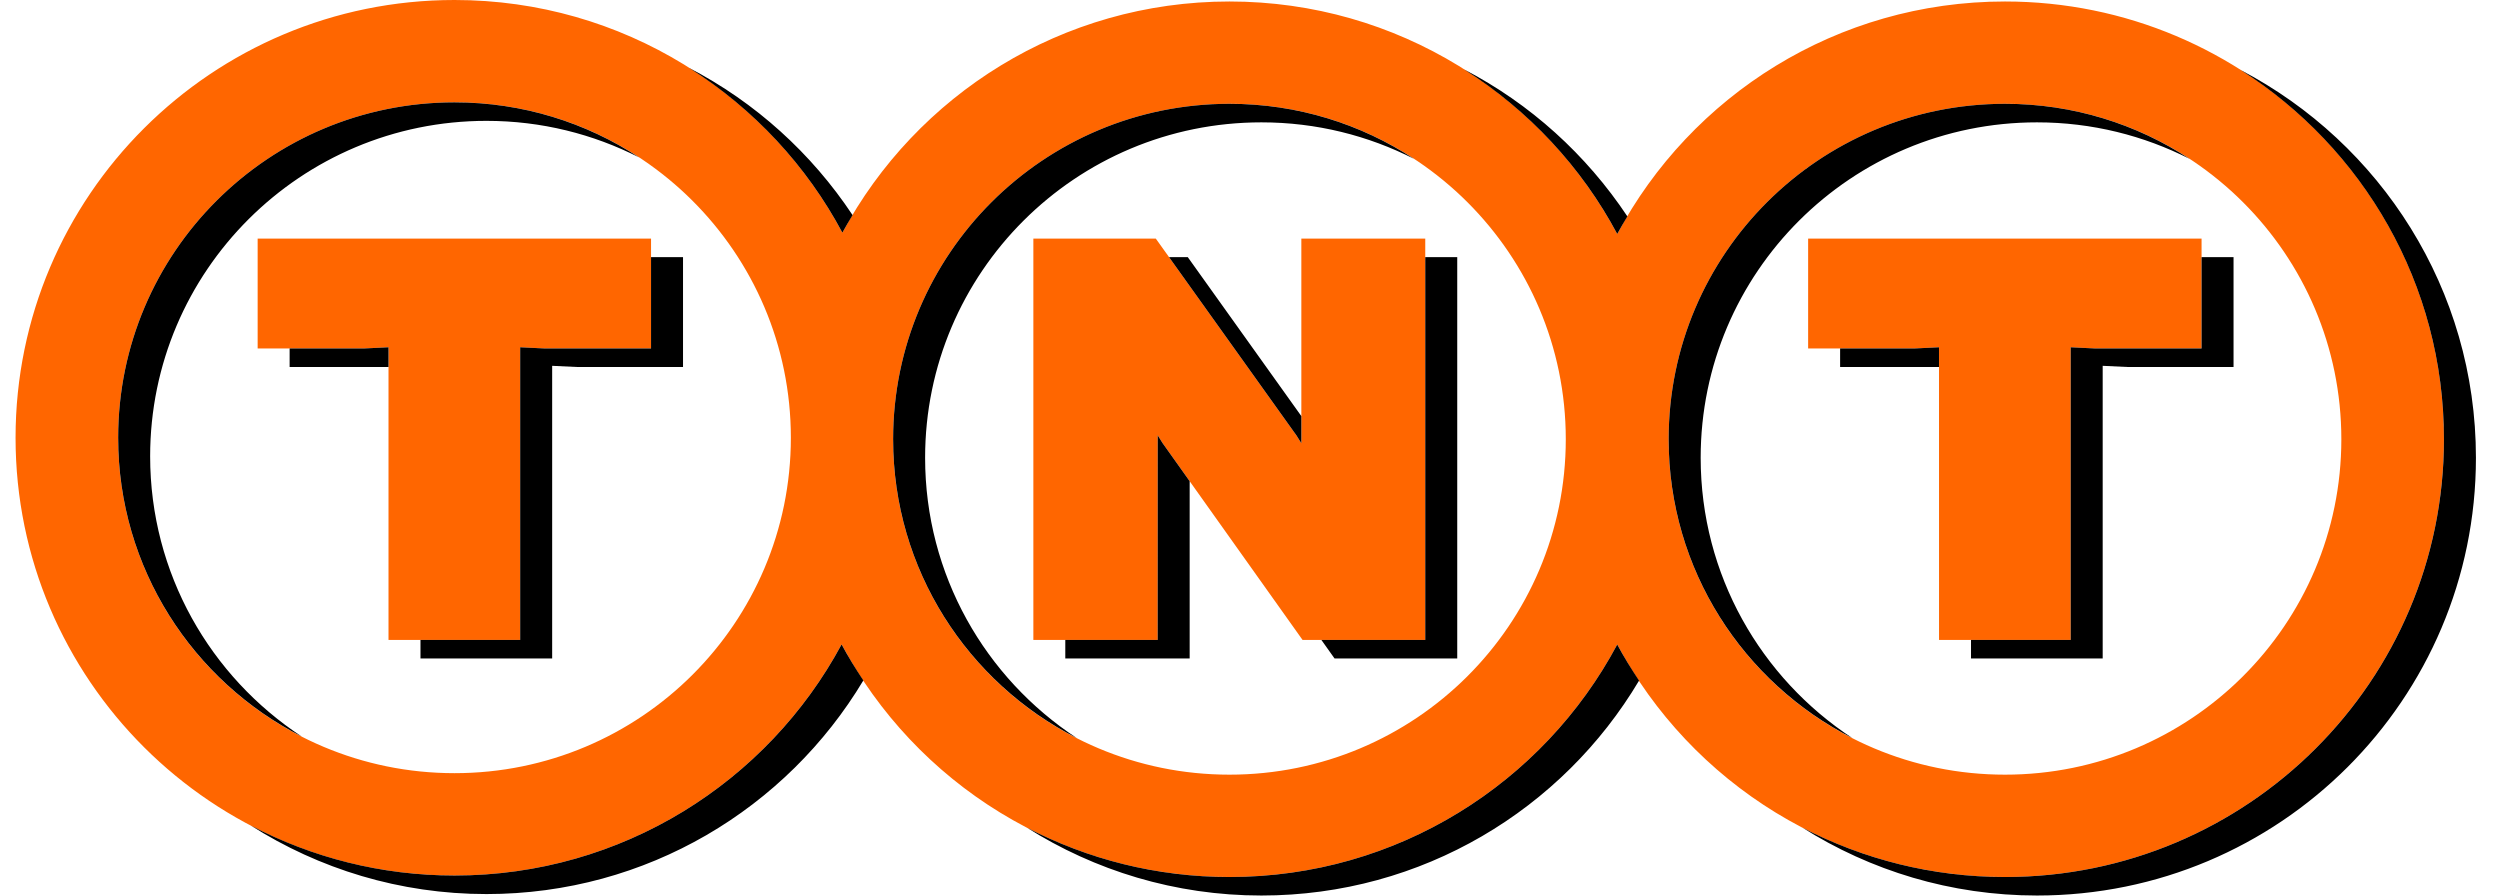
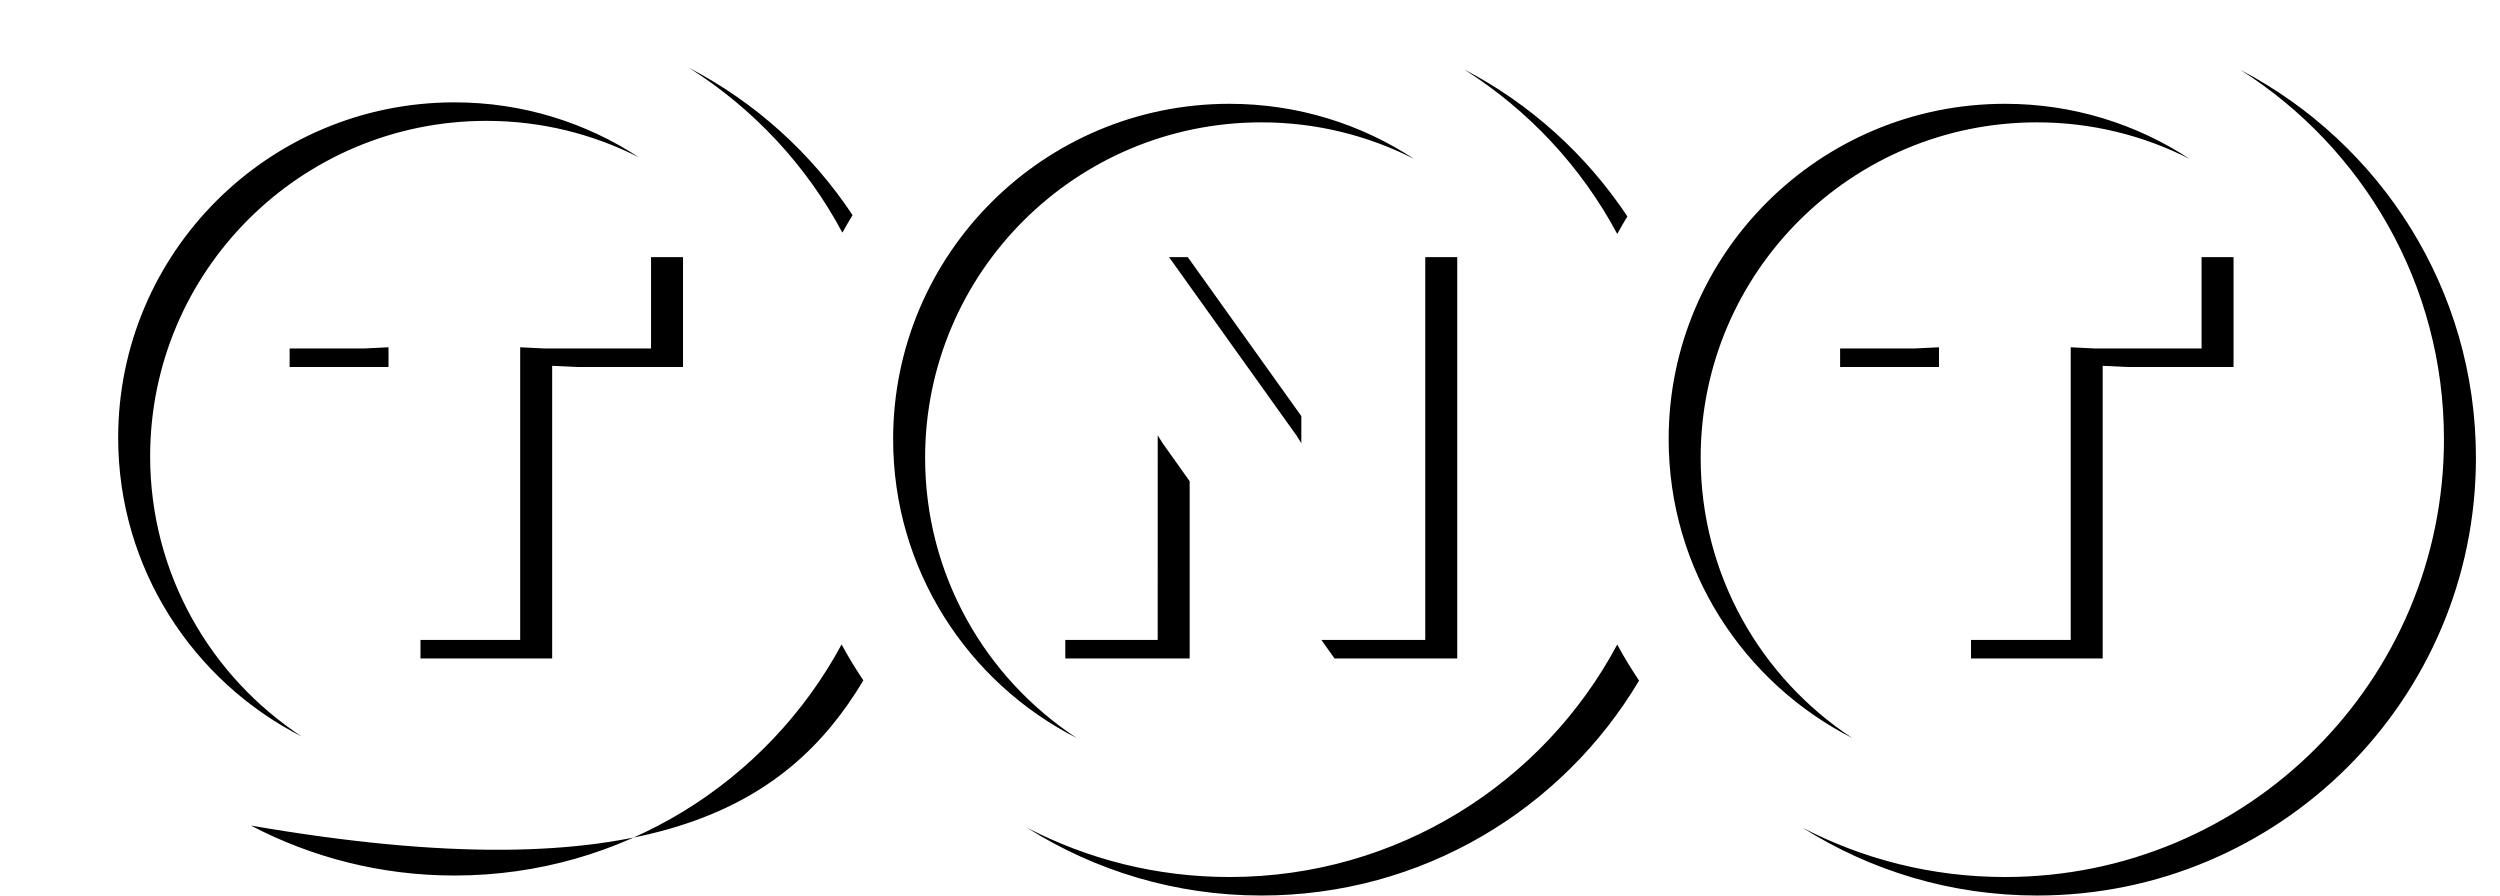
<svg xmlns="http://www.w3.org/2000/svg" width="67" height="24" viewBox="0 0 67 24" fill="none">
-   <path fill-rule="evenodd" clip-rule="evenodd" d="M53.734 0.04C49.23 0.04 45.319 2.564 43.342 6.27C41.365 2.564 37.453 0.04 32.949 0.04C28.46 0.04 24.559 2.547 22.576 6.235C20.6 2.526 16.686 0 12.181 0C5.684 0 0.417 5.253 0.417 11.732C0.417 18.211 5.684 23.464 12.181 23.464C16.67 23.464 20.572 20.956 22.555 17.269C24.531 20.978 28.444 23.504 32.949 23.504C37.453 23.504 41.365 20.98 43.342 17.273C45.319 20.98 49.23 23.504 53.734 23.504C60.231 23.504 65.498 18.251 65.498 11.771C65.498 5.292 60.231 0.04 53.734 0.04ZM12.181 20.721C7.203 20.721 3.167 16.697 3.167 11.732C3.167 6.767 7.203 2.743 12.181 2.743C17.159 2.743 21.195 6.767 21.195 11.732C21.195 16.697 17.159 20.721 12.181 20.721ZM32.949 20.761C27.971 20.761 23.936 16.736 23.936 11.772C23.936 6.807 27.971 2.782 32.949 2.782C37.928 2.782 41.963 6.807 41.963 11.772C41.963 16.736 37.927 20.761 32.949 20.761ZM53.734 20.761C48.756 20.761 44.72 16.736 44.72 11.772C44.72 6.807 48.757 2.782 53.734 2.782C58.713 2.782 62.748 6.807 62.748 11.772C62.748 16.736 58.713 20.761 53.734 20.761ZM48.458 9.339L51.31 9.339L51.965 9.307L51.966 17.15H55.495V9.307L56.148 9.339L59.002 9.339V6.395H48.458V9.339H48.458ZM6.905 9.339L9.757 9.339L10.412 9.307L10.412 17.15H13.941V9.307L14.594 9.339L17.448 9.339V6.395H6.905V9.339ZM34.876 11.879L34.746 11.671L30.976 6.395H27.694V17.15L31.026 17.151L31.027 11.667L31.157 11.875L34.909 17.151L38.197 17.15V6.395H34.876V11.879Z" fill="#FF6600" />
-   <path fill-rule="evenodd" clip-rule="evenodd" d="M31.027 11.667L31.026 17.151L28.55 17.15V17.646L31.883 17.647L31.883 12.896L31.157 11.875L31.027 11.667ZM24.793 12.268C24.793 7.303 28.828 3.279 33.806 3.279C35.28 3.279 36.669 3.634 37.898 4.259C36.477 3.326 34.777 2.782 32.949 2.782C27.971 2.782 23.936 6.807 23.936 11.771C23.936 15.267 25.937 18.294 28.858 19.78C26.41 18.173 24.793 15.41 24.793 12.268ZM35.766 17.647L39.054 17.646V6.892H38.197V17.15L35.413 17.15L35.766 17.647ZM34.876 11.879V11.152L31.833 6.892H31.331L34.746 11.671L34.876 11.879ZM43.342 6.27C43.428 6.11 43.521 5.955 43.614 5.8C42.514 4.145 41.011 2.782 39.237 1.86C40.959 2.949 42.381 4.468 43.342 6.27ZM55.495 9.307V17.15H52.823V17.646H56.352V9.804L57.005 9.835L59.859 9.836V6.892H59.002V9.339L56.148 9.339L55.495 9.307ZM49.315 9.836L51.965 9.835V9.307L51.31 9.339H49.315V9.836ZM45.578 12.268C45.578 7.303 49.613 3.279 54.591 3.279C56.065 3.279 57.454 3.634 58.683 4.259C57.262 3.326 55.562 2.782 53.734 2.782C48.756 2.782 44.72 6.807 44.72 11.771C44.72 15.267 46.722 18.294 49.644 19.781C47.195 18.174 45.578 15.41 45.578 12.268ZM32.949 23.504C30.99 23.504 29.144 23.025 27.519 22.18C29.338 23.33 31.493 24 33.806 24C38.115 24 41.878 21.687 43.927 18.24C43.719 17.927 43.52 17.607 43.342 17.273C41.365 20.98 37.453 23.504 32.949 23.504ZM60.051 1.877C63.325 3.96 65.498 7.612 65.498 11.772C65.498 18.252 60.231 23.504 53.734 23.504C51.776 23.504 49.931 23.026 48.307 22.182C50.126 23.331 52.28 24 54.592 24C61.088 24 66.355 18.747 66.355 12.268C66.355 7.755 63.798 3.839 60.051 1.877ZM12.181 23.464C10.21 23.464 8.355 22.979 6.724 22.125C8.548 23.285 10.713 23.961 13.038 23.961C17.333 23.961 21.085 21.663 23.138 18.235C22.93 17.922 22.732 17.603 22.555 17.27C20.572 20.956 16.67 23.464 12.181 23.464ZM4.024 12.229C4.024 7.264 8.06 3.239 13.038 3.239C14.511 3.239 15.9 3.594 17.128 4.219C15.708 3.287 14.008 2.743 12.181 2.743C7.203 2.743 3.167 6.767 3.167 11.732C3.167 15.226 5.168 18.253 8.088 19.74C5.64 18.133 4.024 15.37 4.024 12.229ZM22.576 6.235C22.662 6.075 22.756 5.92 22.849 5.765C21.75 4.109 20.245 2.744 18.47 1.821C20.193 2.91 21.614 4.431 22.576 6.235ZM7.762 9.836L10.412 9.835V9.307L9.757 9.339H7.762V9.836ZM13.941 9.307V17.15H11.269V17.646H14.798V9.804L15.451 9.835L18.305 9.836V6.892H17.448V9.339L14.594 9.339L13.941 9.307Z" fill="black" />
+   <path fill-rule="evenodd" clip-rule="evenodd" d="M31.027 11.667L31.026 17.151L28.55 17.15V17.646L31.883 17.647L31.883 12.896L31.157 11.875L31.027 11.667ZM24.793 12.268C24.793 7.303 28.828 3.279 33.806 3.279C35.28 3.279 36.669 3.634 37.898 4.259C36.477 3.326 34.777 2.782 32.949 2.782C27.971 2.782 23.936 6.807 23.936 11.771C23.936 15.267 25.937 18.294 28.858 19.78C26.41 18.173 24.793 15.41 24.793 12.268ZM35.766 17.647L39.054 17.646V6.892H38.197V17.15L35.413 17.15L35.766 17.647ZM34.876 11.879V11.152L31.833 6.892H31.331L34.746 11.671L34.876 11.879ZM43.342 6.27C43.428 6.11 43.521 5.955 43.614 5.8C42.514 4.145 41.011 2.782 39.237 1.86C40.959 2.949 42.381 4.468 43.342 6.27ZM55.495 9.307V17.15H52.823V17.646H56.352V9.804L57.005 9.835L59.859 9.836V6.892H59.002V9.339L56.148 9.339L55.495 9.307ZM49.315 9.836L51.965 9.835V9.307L51.31 9.339H49.315V9.836ZM45.578 12.268C45.578 7.303 49.613 3.279 54.591 3.279C56.065 3.279 57.454 3.634 58.683 4.259C57.262 3.326 55.562 2.782 53.734 2.782C48.756 2.782 44.72 6.807 44.72 11.771C44.72 15.267 46.722 18.294 49.644 19.781C47.195 18.174 45.578 15.41 45.578 12.268ZM32.949 23.504C30.99 23.504 29.144 23.025 27.519 22.18C29.338 23.33 31.493 24 33.806 24C38.115 24 41.878 21.687 43.927 18.24C43.719 17.927 43.52 17.607 43.342 17.273C41.365 20.98 37.453 23.504 32.949 23.504ZM60.051 1.877C63.325 3.96 65.498 7.612 65.498 11.772C65.498 18.252 60.231 23.504 53.734 23.504C51.776 23.504 49.931 23.026 48.307 22.182C50.126 23.331 52.28 24 54.592 24C61.088 24 66.355 18.747 66.355 12.268C66.355 7.755 63.798 3.839 60.051 1.877ZM12.181 23.464C10.21 23.464 8.355 22.979 6.724 22.125C17.333 23.961 21.085 21.663 23.138 18.235C22.93 17.922 22.732 17.603 22.555 17.27C20.572 20.956 16.67 23.464 12.181 23.464ZM4.024 12.229C4.024 7.264 8.06 3.239 13.038 3.239C14.511 3.239 15.9 3.594 17.128 4.219C15.708 3.287 14.008 2.743 12.181 2.743C7.203 2.743 3.167 6.767 3.167 11.732C3.167 15.226 5.168 18.253 8.088 19.74C5.64 18.133 4.024 15.37 4.024 12.229ZM22.576 6.235C22.662 6.075 22.756 5.92 22.849 5.765C21.75 4.109 20.245 2.744 18.47 1.821C20.193 2.91 21.614 4.431 22.576 6.235ZM7.762 9.836L10.412 9.835V9.307L9.757 9.339H7.762V9.836ZM13.941 9.307V17.15H11.269V17.646H14.798V9.804L15.451 9.835L18.305 9.836V6.892H17.448V9.339L14.594 9.339L13.941 9.307Z" fill="black" />
</svg>